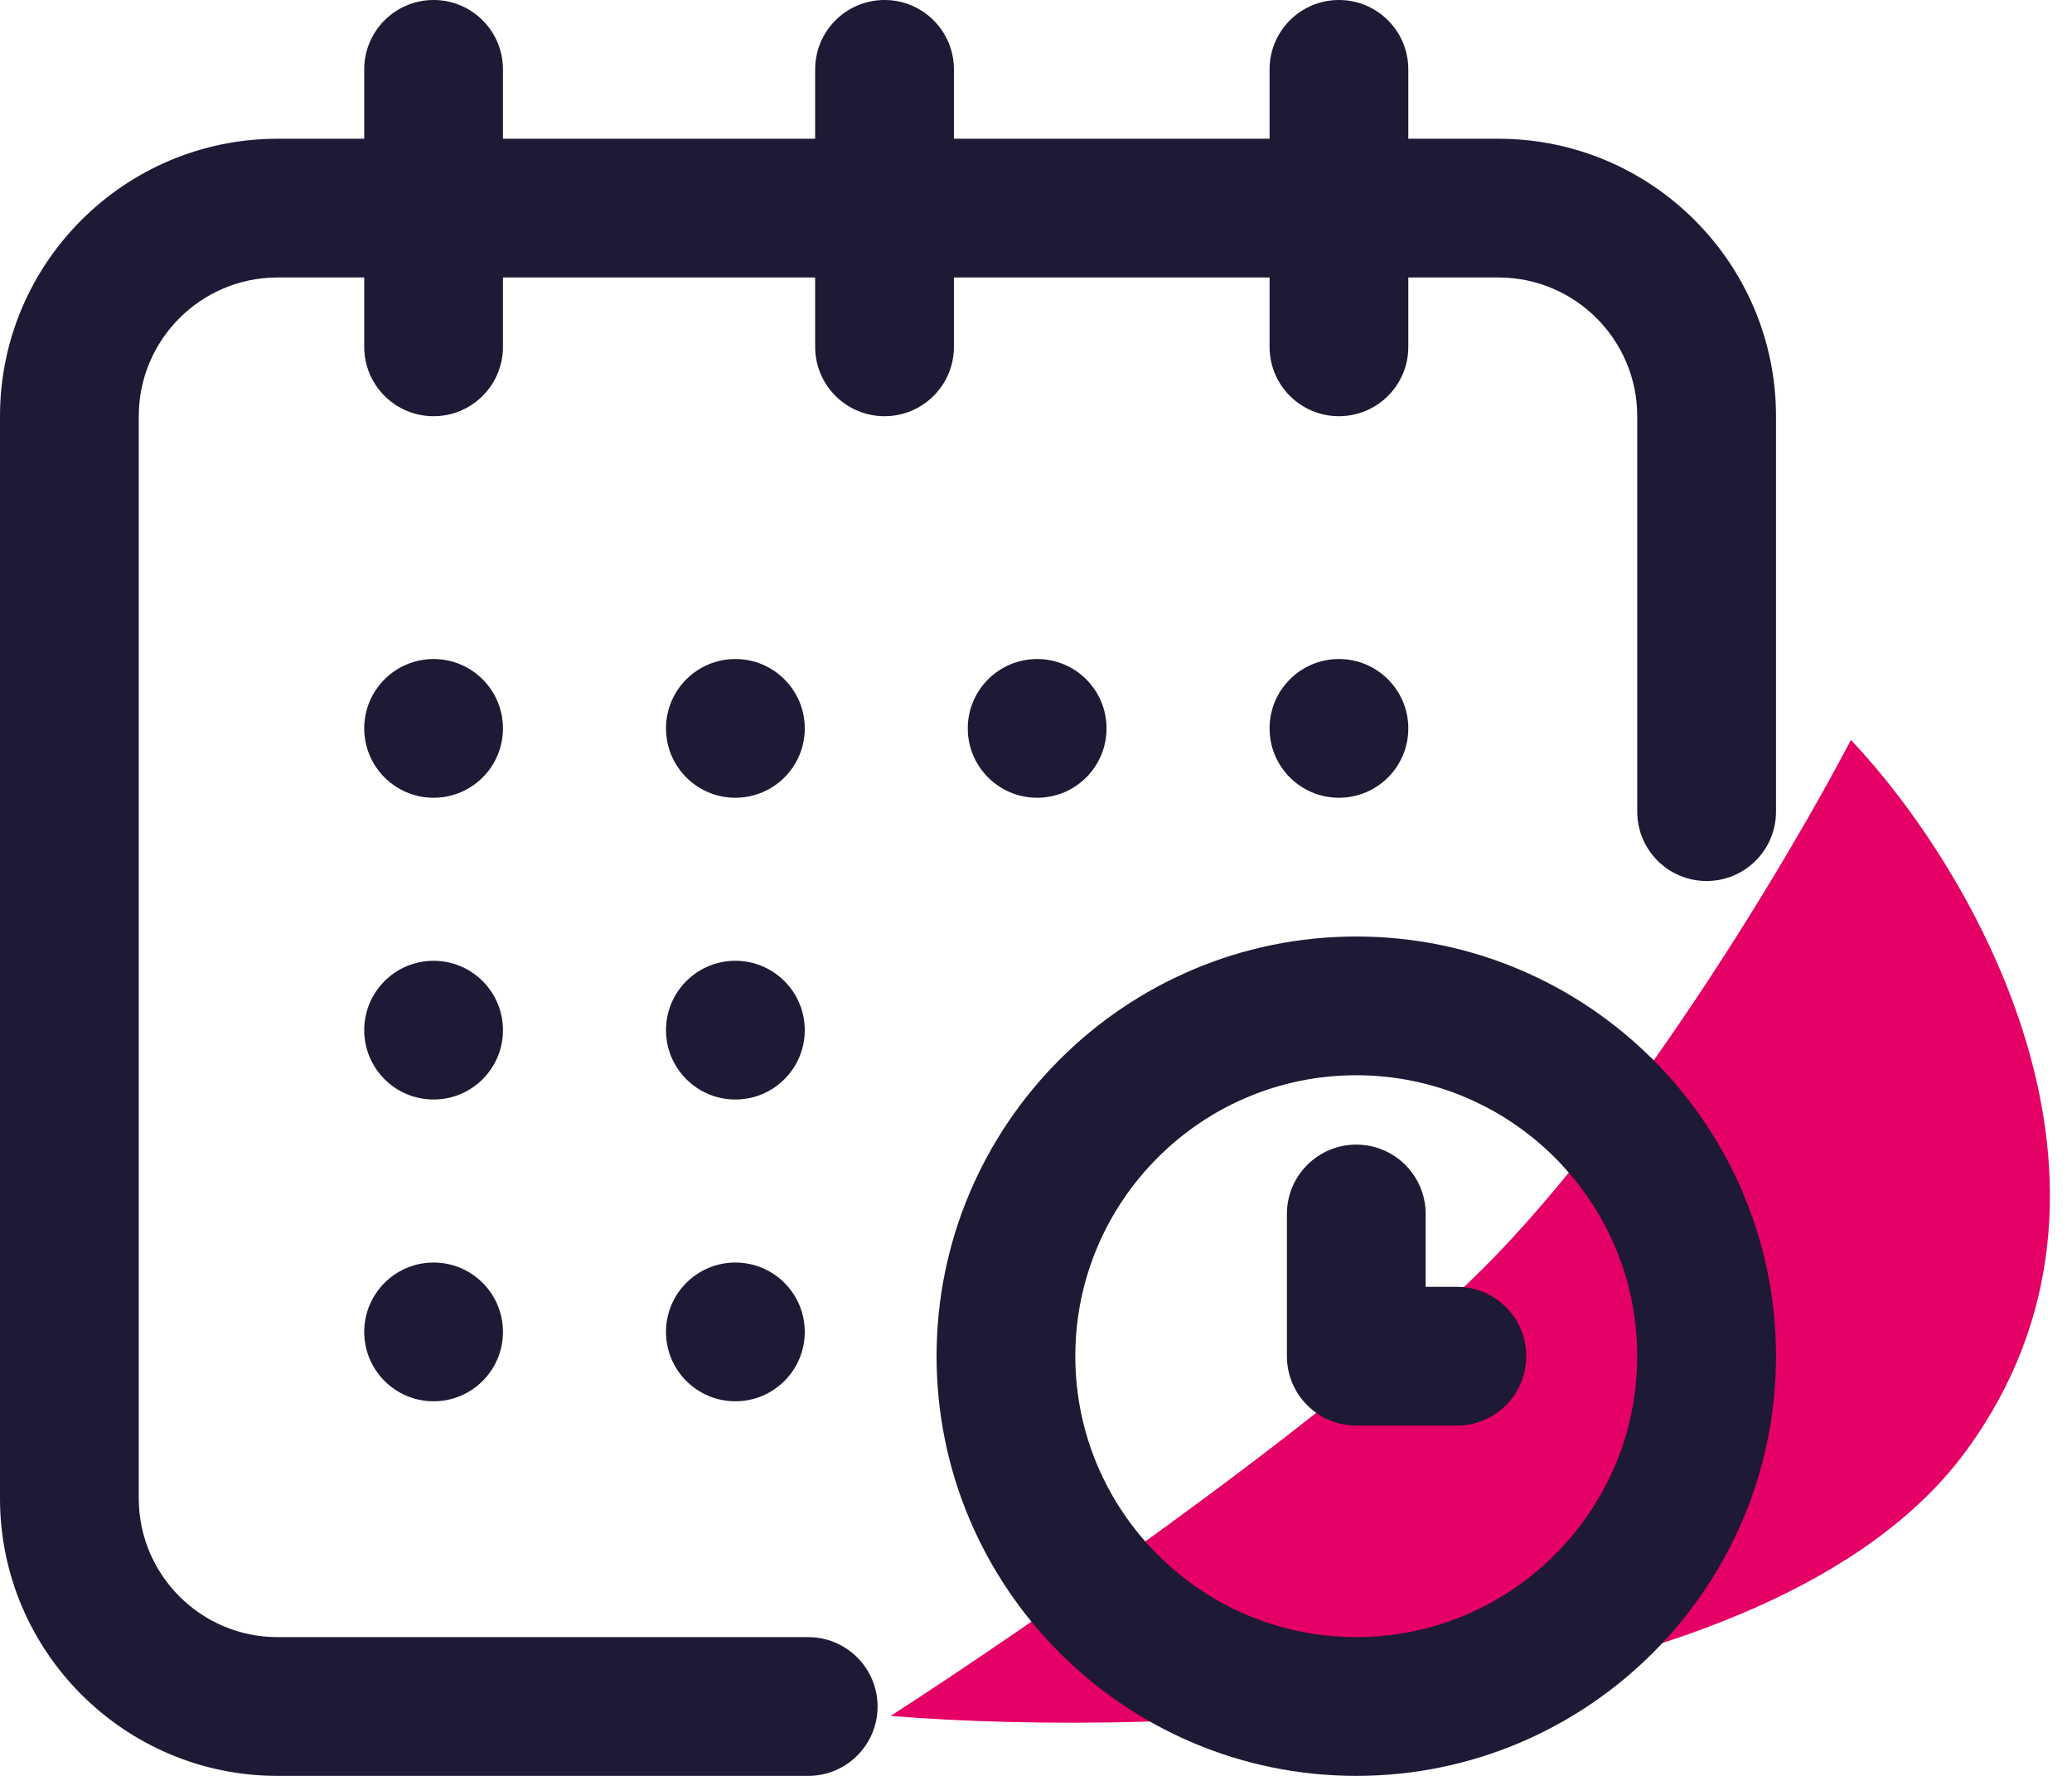
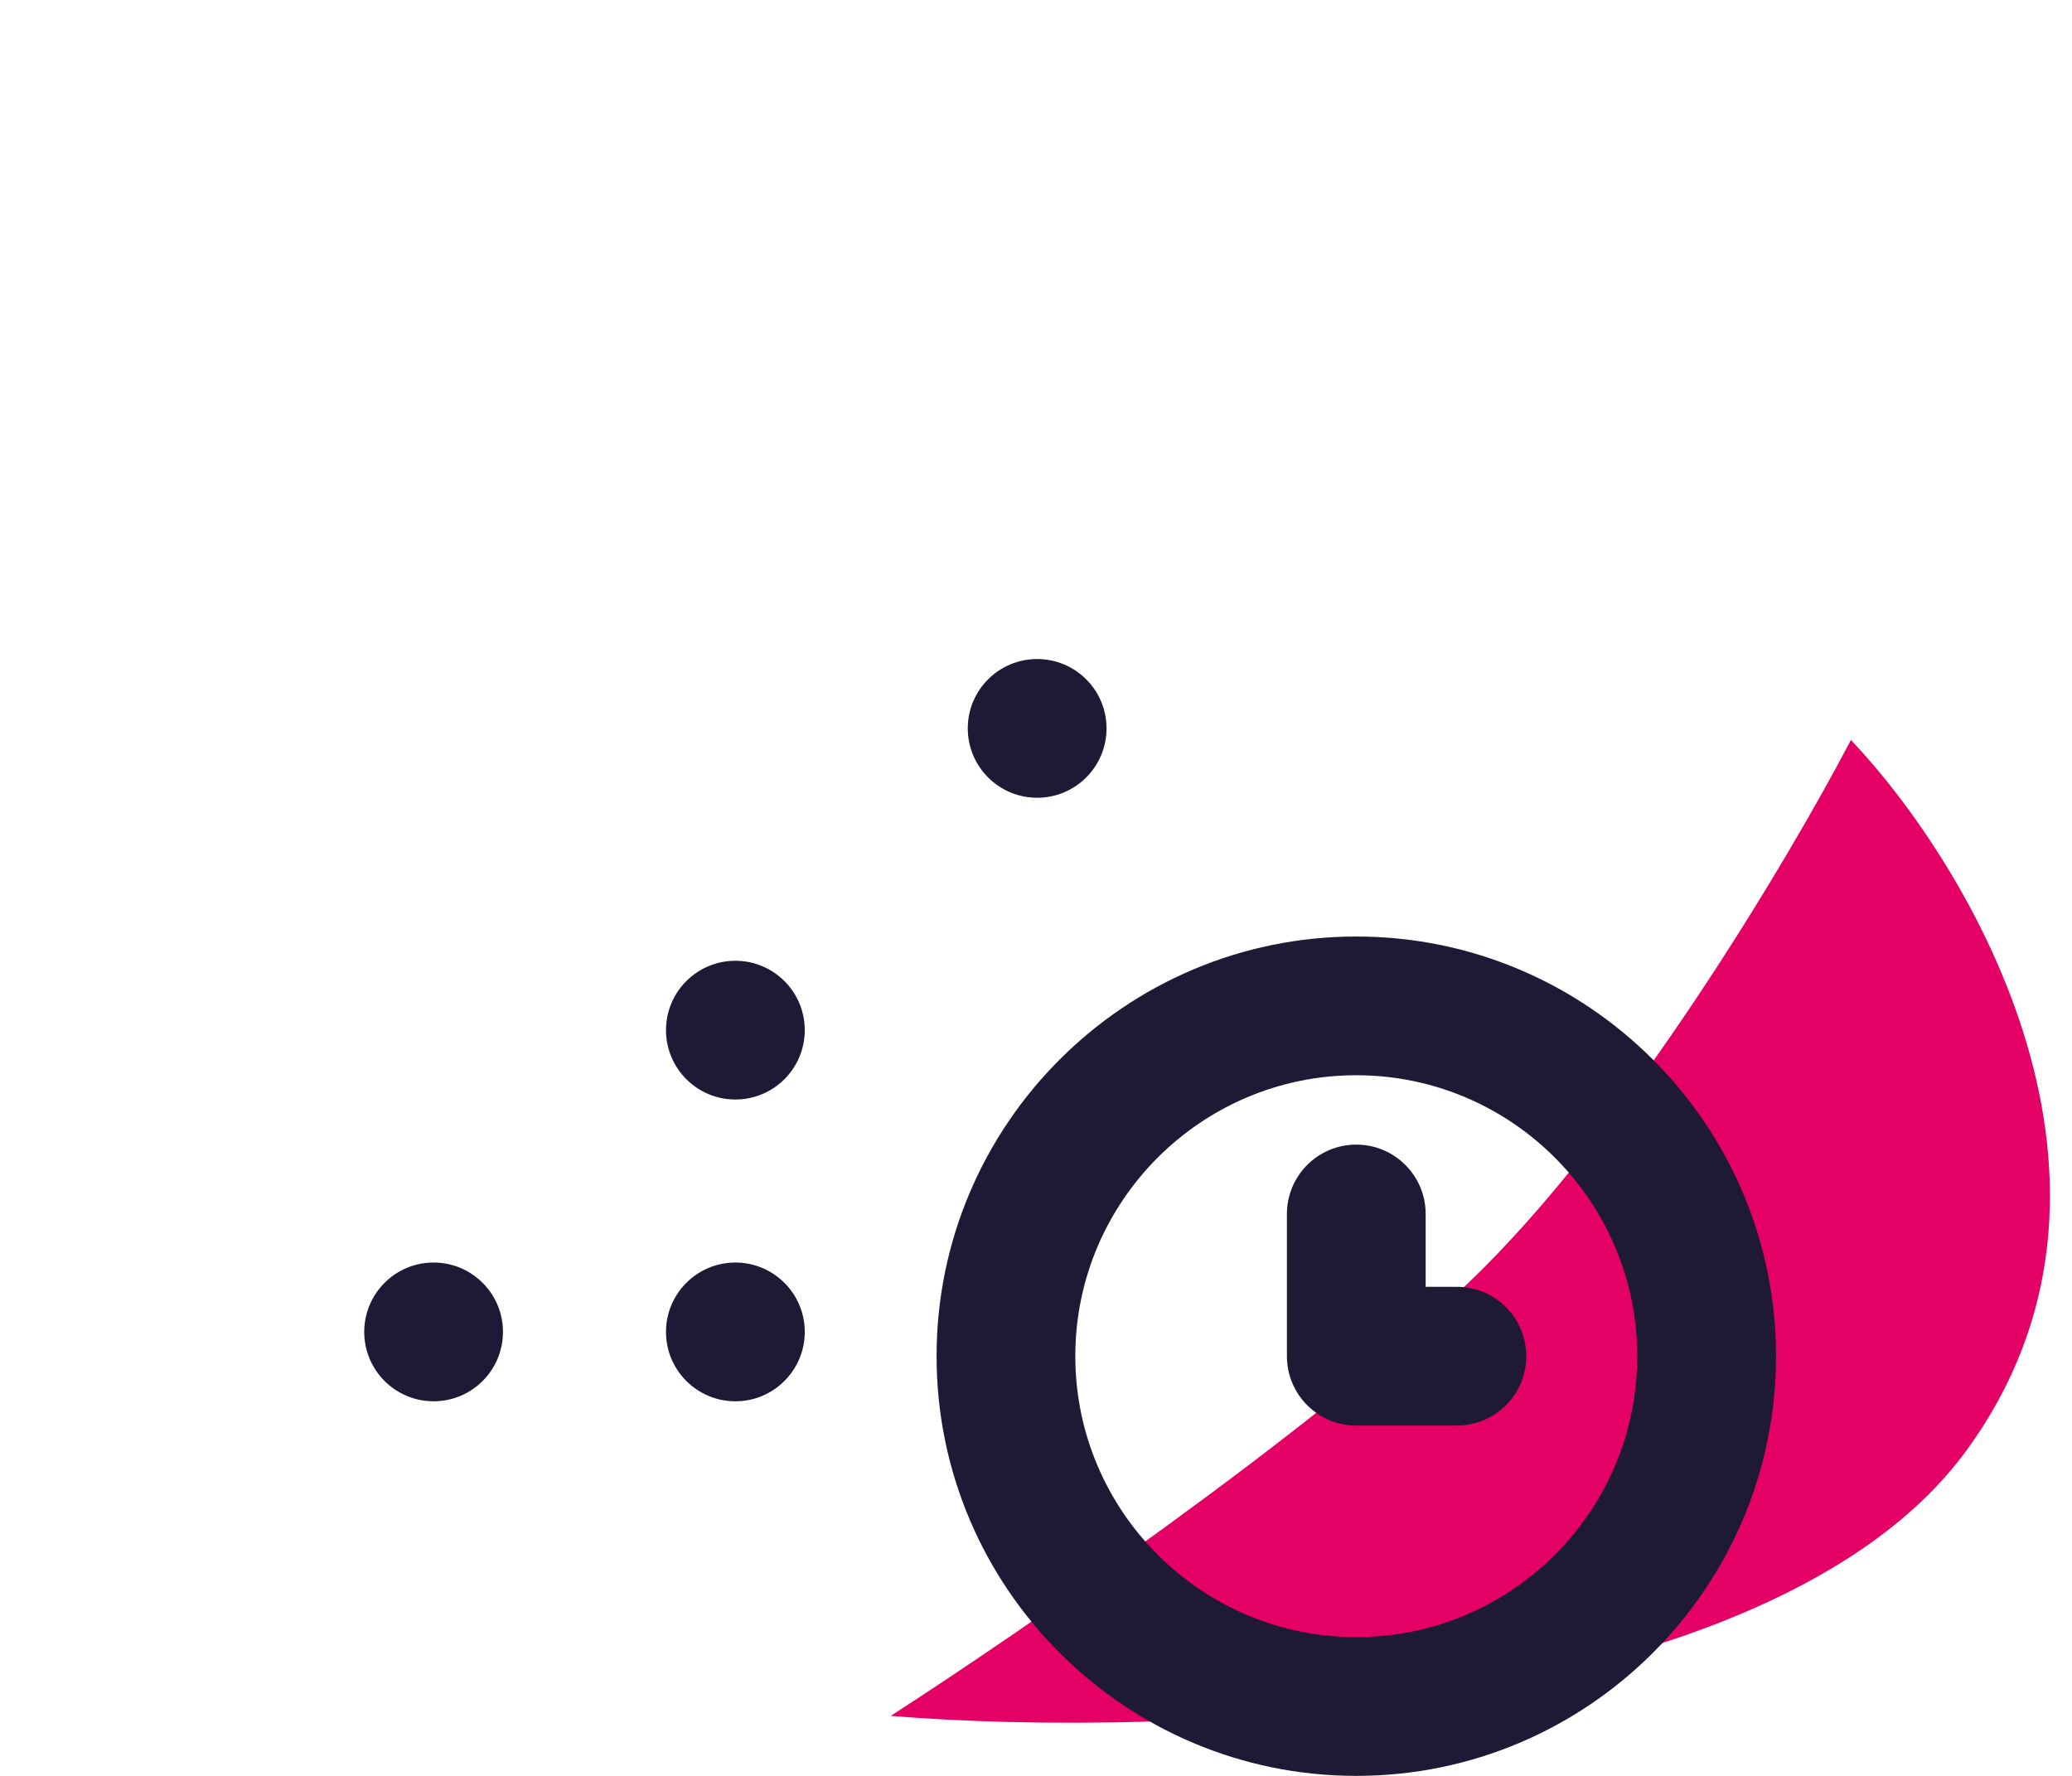
<svg xmlns="http://www.w3.org/2000/svg" width="70" height="60" viewBox="0 0 70 60" fill="none">
  <path d="M49.556 43.391C54.901 38.318 60.433 29.017 62.531 25C66.578 29.264 73.019 40.04 66.412 49.034C59.804 58.027 39.445 58.741 30.091 57.973C34.353 55.226 44.211 48.463 49.556 43.391Z" fill="#E50065" />
-   <path d="M45.234 26.953C46.529 26.953 47.578 25.904 47.578 24.609C47.578 23.315 46.529 22.266 45.234 22.266C43.94 22.266 42.891 23.315 42.891 24.609C42.891 25.904 43.94 26.953 45.234 26.953Z" fill="#1E1934" />
-   <path d="M50.625 4.688H47.578V2.344C47.578 1.049 46.529 0 45.234 0C43.94 0 42.891 1.049 42.891 2.344V4.688H32.227V2.344C32.227 1.049 31.177 0 29.883 0C28.588 0 27.539 1.049 27.539 2.344V4.688H16.992V2.344C16.992 1.049 15.943 0 14.648 0C13.354 0 12.305 1.049 12.305 2.344V4.688H9.375C4.206 4.688 0 8.893 0 14.062V50.625C0 55.794 4.206 60 9.375 60H27.305C28.599 60 29.648 58.951 29.648 57.656C29.648 56.362 28.599 55.312 27.305 55.312H9.375C6.79 55.312 4.688 53.21 4.688 50.625V14.062C4.688 11.478 6.79 9.375 9.375 9.375H12.305V11.719C12.305 13.013 13.354 14.062 14.648 14.062C15.943 14.062 16.992 13.013 16.992 11.719V9.375H27.539V11.719C27.539 13.013 28.588 14.062 29.883 14.062C31.177 14.062 32.227 13.013 32.227 11.719V9.375H42.891V11.719C42.891 13.013 43.94 14.062 45.234 14.062C46.529 14.062 47.578 13.013 47.578 11.719V9.375H50.625C53.21 9.375 55.312 11.478 55.312 14.062V27.422C55.312 28.716 56.362 29.766 57.656 29.766C58.951 29.766 60 28.716 60 27.422V14.062C60 8.893 55.794 4.688 50.625 4.688Z" fill="#1E1934" />
  <path d="M45.82 31.641C38.002 31.641 31.641 38.002 31.641 45.82C31.641 53.639 38.002 60 45.82 60C53.639 60 60 53.639 60 45.82C60 38.002 53.639 31.641 45.82 31.641ZM45.82 55.312C40.586 55.312 36.328 51.054 36.328 45.82C36.328 40.586 40.586 36.328 45.82 36.328C51.054 36.328 55.312 40.586 55.312 45.82C55.312 51.054 51.054 55.312 45.82 55.312Z" fill="#1E1934" />
  <path d="M49.219 43.477H48.164V41.016C48.164 39.721 47.115 38.672 45.82 38.672C44.526 38.672 43.477 39.721 43.477 41.016V45.82C43.477 47.115 44.526 48.164 45.82 48.164H49.219C50.513 48.164 51.562 47.115 51.562 45.82C51.562 44.526 50.513 43.477 49.219 43.477Z" fill="#1E1934" />
  <path d="M35.039 26.953C36.334 26.953 37.383 25.904 37.383 24.609C37.383 23.315 36.334 22.266 35.039 22.266C33.745 22.266 32.695 23.315 32.695 24.609C32.695 25.904 33.745 26.953 35.039 26.953Z" fill="#1E1934" />
  <path d="M24.844 37.148C26.138 37.148 27.188 36.099 27.188 34.805C27.188 33.51 26.138 32.461 24.844 32.461C23.549 32.461 22.5 33.51 22.5 34.805C22.5 36.099 23.549 37.148 24.844 37.148Z" fill="#1E1934" />
-   <path d="M14.648 26.953C15.943 26.953 16.992 25.904 16.992 24.609C16.992 23.315 15.943 22.266 14.648 22.266C13.354 22.266 12.305 23.315 12.305 24.609C12.305 25.904 13.354 26.953 14.648 26.953Z" fill="#1E1934" />
-   <path d="M14.648 37.148C15.943 37.148 16.992 36.099 16.992 34.805C16.992 33.51 15.943 32.461 14.648 32.461C13.354 32.461 12.305 33.51 12.305 34.805C12.305 36.099 13.354 37.148 14.648 37.148Z" fill="#1E1934" />
  <path d="M14.648 47.344C15.943 47.344 16.992 46.294 16.992 45C16.992 43.706 15.943 42.656 14.648 42.656C13.354 42.656 12.305 43.706 12.305 45C12.305 46.294 13.354 47.344 14.648 47.344Z" fill="#1E1934" />
  <path d="M24.844 47.344C26.138 47.344 27.188 46.294 27.188 45C27.188 43.706 26.138 42.656 24.844 42.656C23.549 42.656 22.5 43.706 22.5 45C22.5 46.294 23.549 47.344 24.844 47.344Z" fill="#1E1934" />
-   <path d="M24.844 26.953C26.138 26.953 27.188 25.904 27.188 24.609C27.188 23.315 26.138 22.266 24.844 22.266C23.549 22.266 22.5 23.315 22.5 24.609C22.5 25.904 23.549 26.953 24.844 26.953Z" fill="#1E1934" />
</svg>